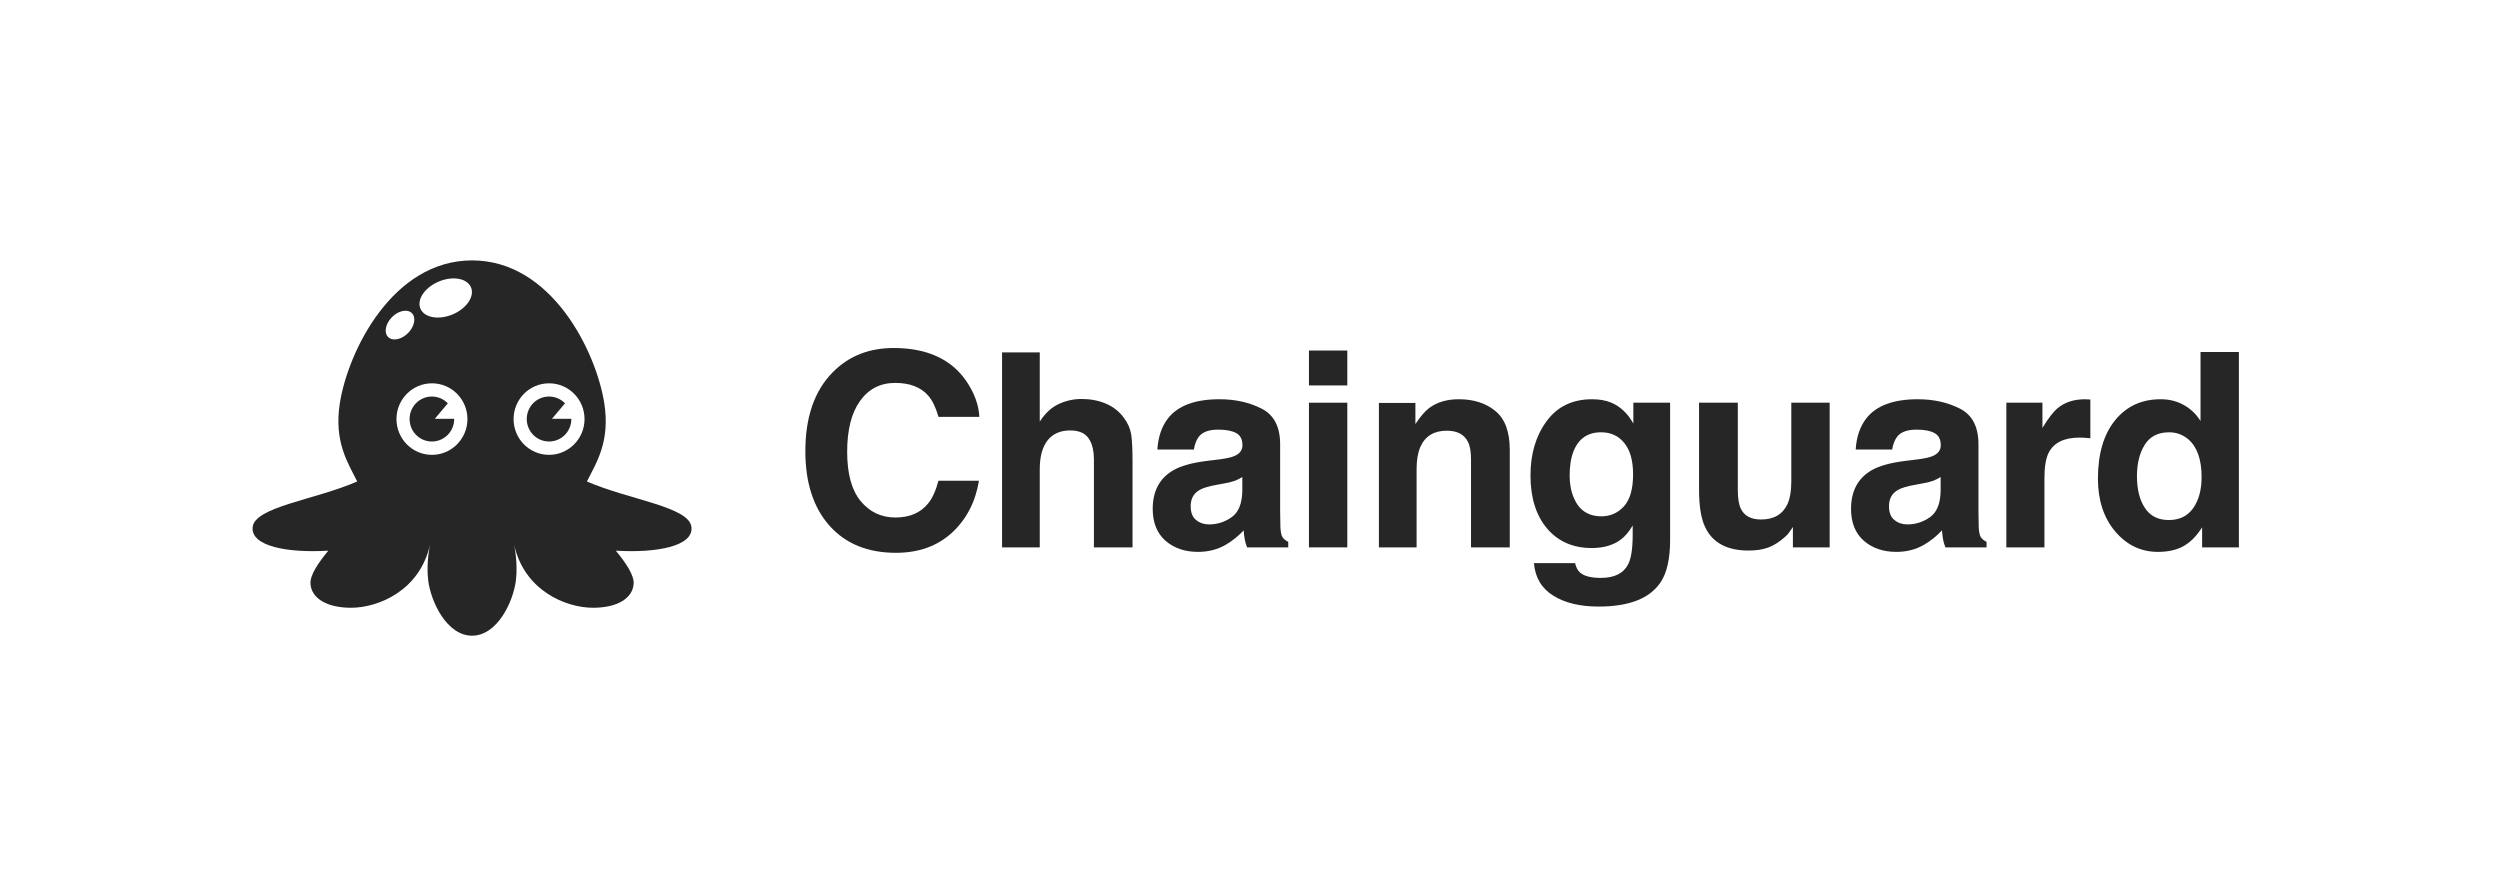
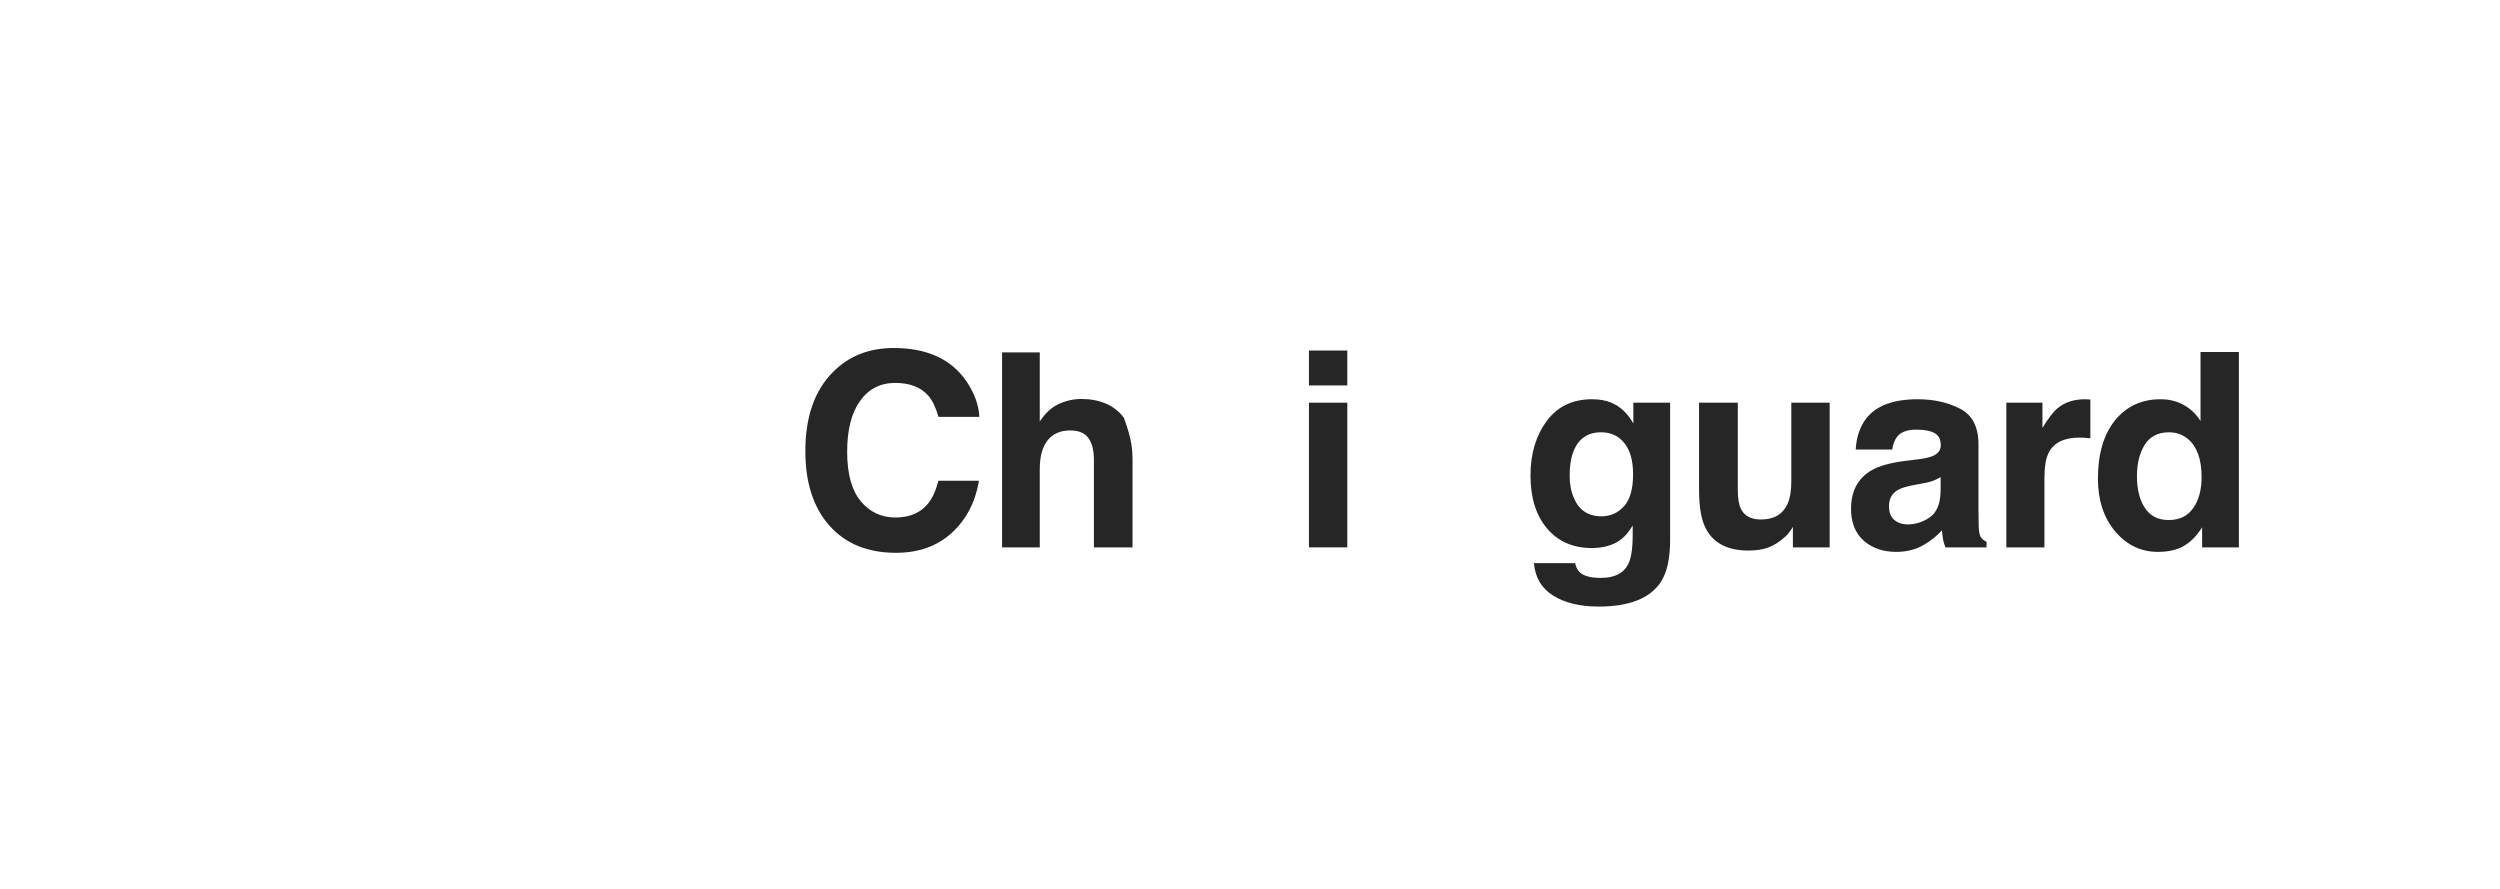
<svg xmlns="http://www.w3.org/2000/svg" width="481" height="171" viewBox="0 0 481 171" fill="none">
  <g clip-path="url(#clip0_9548_28940)">
-     <path d="M133.04 101.438C132.657 97.486 121.12 96.201 112.921 92.637C114.715 89.058 117.435 85.007 116.26 77.552C114.69 67.641 106.157 50.101 90.824 50.101C75.491 50.101 66.958 67.629 65.388 77.552C64.213 85.007 66.946 89.058 68.727 92.636C60.541 96.202 49.004 97.498 48.608 101.438C48.249 105.09 55.261 106.424 63.162 105.951C61.171 108.382 59.613 110.688 59.737 112.346C59.935 115.126 62.89 116.933 67.552 116.933C72.77 116.933 80.833 113.63 82.749 104.704C82.749 104.704 81.958 108.282 82.39 111.71C82.91 115.799 85.976 122.306 90.824 122.306C95.671 122.306 98.738 115.799 99.257 111.71C99.69 108.282 98.899 104.704 98.899 104.704C100.815 113.63 108.865 116.933 114.096 116.933C118.758 116.933 121.713 115.126 121.911 112.346C122.035 110.688 120.465 108.369 118.486 105.951C126.387 106.424 133.399 105.09 133.04 101.438ZM74.761 64.924C73.846 64.138 74.093 62.443 75.305 61.133C76.517 59.825 78.248 59.388 79.163 60.174C80.078 60.959 79.831 62.655 78.619 63.964C77.407 65.273 75.676 65.696 74.761 64.924ZM83.108 87.513C79.337 87.513 76.282 84.434 76.282 80.631C76.282 76.829 79.337 73.749 83.108 73.749C86.879 73.749 89.934 76.829 89.934 80.631C89.934 84.421 86.879 87.513 83.108 87.513ZM87.275 60.411C84.616 61.607 81.785 61.196 80.944 59.501C80.103 57.793 81.575 55.449 84.233 54.252C86.892 53.056 89.724 53.467 90.564 55.162C91.405 56.858 89.934 59.214 87.275 60.411ZM105.638 87.512C101.867 87.512 98.812 84.433 98.812 80.631C98.812 76.829 101.867 73.749 105.638 73.749C109.409 73.749 112.464 76.829 112.464 80.631C112.464 84.421 109.409 87.512 105.638 87.512ZM106.194 80.581L108.705 77.602C108.308 77.188 107.832 76.858 107.305 76.633C106.778 76.408 106.211 76.293 105.638 76.293C103.264 76.293 101.347 78.225 101.347 80.619C101.347 83.012 103.264 84.945 105.638 84.945C108.012 84.945 109.929 83.012 109.929 80.619V80.581H106.194ZM87.386 80.581V80.619C87.386 83.013 85.47 84.945 83.095 84.945C80.721 84.945 78.805 83.013 78.805 80.619C78.805 78.225 80.721 76.293 83.095 76.293C84.295 76.293 85.383 76.792 86.162 77.602L83.652 80.582L87.386 80.581Z" fill="#262626" />
-   </g>
+     </g>
  <path d="M183.143 102.505C180.334 105.076 176.742 106.361 172.367 106.361C166.953 106.361 162.696 104.624 159.598 101.151C156.499 97.661 154.95 92.877 154.95 86.799C154.95 80.228 156.712 75.163 160.236 71.605C163.301 68.506 167.2 66.957 171.932 66.957C178.266 66.957 182.896 69.034 185.825 73.188C187.442 75.521 188.31 77.862 188.429 80.211H180.564C180.053 78.406 179.398 77.044 178.598 76.125C177.168 74.491 175.048 73.673 172.239 73.673C169.379 73.673 167.123 74.831 165.472 77.146C163.82 79.445 162.994 82.705 162.994 86.927C162.994 91.149 163.863 94.316 165.599 96.427C167.353 98.521 169.574 99.568 172.264 99.568C175.022 99.568 177.125 98.666 178.572 96.861C179.372 95.891 180.036 94.435 180.564 92.494H188.353C187.672 96.597 185.935 99.934 183.143 102.505Z" fill="#262626" />
-   <path d="M217.9 88.97V105.314H210.469V88.383C210.469 86.885 210.214 85.676 209.703 84.757C209.039 83.463 207.779 82.816 205.923 82.816C204 82.816 202.536 83.463 201.531 84.757C200.544 86.033 200.05 87.864 200.05 90.247V105.314H192.797V67.8H200.05V81.105C201.105 79.487 202.323 78.364 203.702 77.734C205.098 77.087 206.562 76.763 208.094 76.763C209.814 76.763 211.371 77.061 212.767 77.657C214.181 78.253 215.338 79.164 216.241 80.39C217.007 81.428 217.475 82.501 217.645 83.607C217.815 84.697 217.9 86.484 217.9 88.97Z" fill="#262626" />
-   <path d="M224.72 80.492C226.644 78.04 229.946 76.814 234.628 76.814C237.676 76.814 240.383 77.419 242.749 78.628C245.116 79.836 246.299 82.118 246.299 85.472V98.24C246.299 99.125 246.316 100.198 246.35 101.458C246.401 102.411 246.546 103.058 246.784 103.399C247.022 103.739 247.38 104.02 247.857 104.241V105.314H239.94C239.719 104.752 239.566 104.224 239.48 103.731C239.395 103.237 239.327 102.675 239.276 102.045C238.272 103.135 237.114 104.063 235.803 104.829C234.237 105.731 232.466 106.182 230.491 106.182C227.972 106.182 225.886 105.467 224.235 104.037C222.6 102.59 221.783 100.547 221.783 97.908C221.783 94.486 223.103 92.009 225.741 90.477C227.188 89.643 229.317 89.047 232.126 88.689L234.603 88.383C235.948 88.213 236.91 88 237.488 87.744C238.527 87.302 239.046 86.612 239.046 85.676C239.046 84.535 238.646 83.752 237.846 83.326C237.063 82.884 235.905 82.662 234.373 82.662C232.653 82.662 231.436 83.088 230.721 83.939C230.21 84.569 229.87 85.421 229.7 86.493H222.677C222.83 84.058 223.511 82.058 224.72 80.492ZM230.134 100.053C230.815 100.615 231.649 100.896 232.636 100.896C234.203 100.896 235.641 100.436 236.952 99.517C238.28 98.598 238.97 96.921 239.021 94.486V91.779C238.561 92.069 238.093 92.307 237.616 92.494C237.156 92.665 236.518 92.826 235.701 92.98L234.066 93.286C232.534 93.558 231.436 93.89 230.772 94.282C229.649 94.946 229.087 95.976 229.087 97.372C229.087 98.615 229.436 99.508 230.134 100.053Z" fill="#262626" />
+   <path d="M217.9 88.97V105.314H210.469V88.383C210.469 86.885 210.214 85.676 209.703 84.757C209.039 83.463 207.779 82.816 205.923 82.816C204 82.816 202.536 83.463 201.531 84.757C200.544 86.033 200.05 87.864 200.05 90.247V105.314H192.797V67.8H200.05V81.105C201.105 79.487 202.323 78.364 203.702 77.734C205.098 77.087 206.562 76.763 208.094 76.763C209.814 76.763 211.371 77.061 212.767 77.657C214.181 78.253 215.338 79.164 216.241 80.39C217.815 84.697 217.9 86.484 217.9 88.97Z" fill="#262626" />
  <path d="M259.222 77.478V105.314H251.841V77.478H259.222ZM259.222 67.442V74.159H251.841V67.442H259.222Z" fill="#262626" />
-   <path d="M278.35 82.867C275.881 82.867 274.187 83.914 273.268 86.008C272.791 87.114 272.553 88.528 272.553 90.247V105.314H265.301V77.529H272.323V81.59C273.26 80.16 274.145 79.13 274.979 78.5C276.477 77.376 278.376 76.814 280.674 76.814C283.551 76.814 285.901 77.572 287.722 79.087C289.561 80.585 290.48 83.08 290.48 86.57V105.314H283.023V88.383C283.023 86.919 282.828 85.795 282.436 85.012C281.721 83.582 280.359 82.867 278.35 82.867Z" fill="#262626" />
  <path d="M304.041 110.192C304.825 110.856 306.144 111.188 308 111.188C310.622 111.188 312.375 110.311 313.26 108.557C313.839 107.434 314.129 105.544 314.129 102.888V101.1C313.431 102.292 312.682 103.186 311.881 103.782C310.434 104.888 308.553 105.442 306.238 105.442C302.662 105.442 299.802 104.19 297.657 101.688C295.529 99.168 294.465 95.763 294.465 91.473C294.465 87.336 295.495 83.863 297.555 81.054C299.615 78.228 302.535 76.814 306.314 76.814C307.71 76.814 308.928 77.027 309.966 77.453C311.737 78.185 313.167 79.53 314.256 81.488V77.478H321.33V103.884C321.33 107.476 320.726 110.183 319.517 112.005C317.44 115.137 313.456 116.704 307.566 116.704C304.007 116.704 301.105 116.006 298.857 114.61C296.61 113.213 295.367 111.128 295.129 108.353H303.046C303.25 109.204 303.582 109.817 304.041 110.192ZM302.816 95.814C303.803 98.163 305.574 99.338 308.127 99.338C309.83 99.338 311.269 98.7 312.443 97.423C313.618 96.129 314.205 94.078 314.205 91.269C314.205 88.63 313.643 86.621 312.52 85.242C311.413 83.863 309.924 83.173 308.051 83.173C305.497 83.173 303.735 84.374 302.765 86.774C302.254 88.051 301.999 89.626 301.999 91.498C301.999 93.116 302.271 94.554 302.816 95.814Z" fill="#262626" />
  <path d="M344.953 101.381C344.885 101.466 344.715 101.722 344.442 102.147C344.17 102.573 343.847 102.948 343.472 103.271C342.331 104.292 341.225 104.99 340.152 105.365C339.097 105.74 337.854 105.927 336.424 105.927C332.304 105.927 329.529 104.446 328.099 101.483C327.298 99.849 326.898 97.44 326.898 94.256V77.478H334.355V94.256C334.355 95.84 334.542 97.031 334.917 97.832C335.581 99.245 336.883 99.951 338.824 99.951C341.31 99.951 343.012 98.947 343.932 96.938C344.408 95.848 344.647 94.41 344.647 92.622V77.478H352.027V105.314H344.953V101.381Z" fill="#262626" />
  <path d="M359.076 80.492C361 78.04 364.303 76.814 368.985 76.814C372.032 76.814 374.739 77.419 377.105 78.628C379.472 79.836 380.655 82.118 380.655 85.472V98.24C380.655 99.125 380.672 100.198 380.706 101.458C380.757 102.411 380.902 103.058 381.14 103.399C381.379 103.739 381.736 104.02 382.213 104.241V105.314H374.296C374.075 104.752 373.922 104.224 373.837 103.731C373.752 103.237 373.683 102.675 373.632 102.045C372.628 103.135 371.47 104.063 370.159 104.829C368.593 105.731 366.822 106.182 364.848 106.182C362.328 106.182 360.242 105.467 358.591 104.037C356.957 102.59 356.139 100.547 356.139 97.908C356.139 94.486 357.459 92.009 360.098 90.477C361.545 89.643 363.673 89.047 366.482 88.689L368.959 88.383C370.304 88.213 371.266 88 371.845 87.744C372.883 87.302 373.403 86.612 373.403 85.676C373.403 84.535 373.003 83.752 372.202 83.326C371.419 82.884 370.262 82.662 368.729 82.662C367.01 82.662 365.792 83.088 365.077 83.939C364.567 84.569 364.226 85.421 364.056 86.493H357.033C357.186 84.058 357.867 82.058 359.076 80.492ZM364.49 100.053C365.171 100.615 366.005 100.896 366.993 100.896C368.559 100.896 369.998 100.436 371.309 99.517C372.636 98.598 373.326 96.921 373.377 94.486V91.779C372.917 92.069 372.449 92.307 371.972 92.494C371.513 92.665 370.874 92.826 370.057 92.98L368.423 93.286C366.891 93.558 365.792 93.89 365.129 94.282C364.005 94.946 363.443 95.976 363.443 97.372C363.443 98.615 363.792 99.508 364.49 100.053Z" fill="#262626" />
  <path d="M400.09 84.195C397.162 84.195 395.195 85.148 394.191 87.055C393.629 88.127 393.348 89.779 393.348 92.009V105.314H386.019V77.478H392.965V82.331C394.089 80.475 395.068 79.206 395.902 78.525C397.264 77.385 399.034 76.814 401.214 76.814C401.35 76.814 401.46 76.823 401.546 76.84C401.648 76.84 401.861 76.849 402.184 76.865V84.322C401.724 84.271 401.316 84.237 400.958 84.22C400.601 84.203 400.311 84.195 400.09 84.195Z" fill="#262626" />
  <path d="M430.761 67.723V105.314H423.687V101.458C422.649 103.109 421.466 104.309 420.138 105.059C418.81 105.808 417.158 106.182 415.183 106.182C411.932 106.182 409.191 104.871 406.961 102.249C404.747 99.611 403.641 96.231 403.641 92.111C403.641 87.361 404.73 83.624 406.909 80.9C409.106 78.176 412.034 76.814 415.694 76.814C417.38 76.814 418.878 77.189 420.189 77.938C421.5 78.67 422.564 79.692 423.381 81.002V67.723H430.761ZM411.149 91.575C411.149 94.146 411.659 96.197 412.681 97.729C413.685 99.279 415.218 100.053 417.278 100.053C419.338 100.053 420.904 99.287 421.976 97.755C423.049 96.223 423.585 94.239 423.585 91.805C423.585 88.4 422.725 85.965 421.006 84.501C419.95 83.616 418.725 83.173 417.329 83.173C415.201 83.173 413.634 83.982 412.63 85.599C411.642 87.2 411.149 89.192 411.149 91.575Z" fill="#262626" />
  <defs>
    <clipPath id="clip0_9548_28940">
-       <rect width="84.459" height="84.459" fill="white" transform="translate(48.595 43.975)" />
-     </clipPath>
+       </clipPath>
  </defs>
</svg>